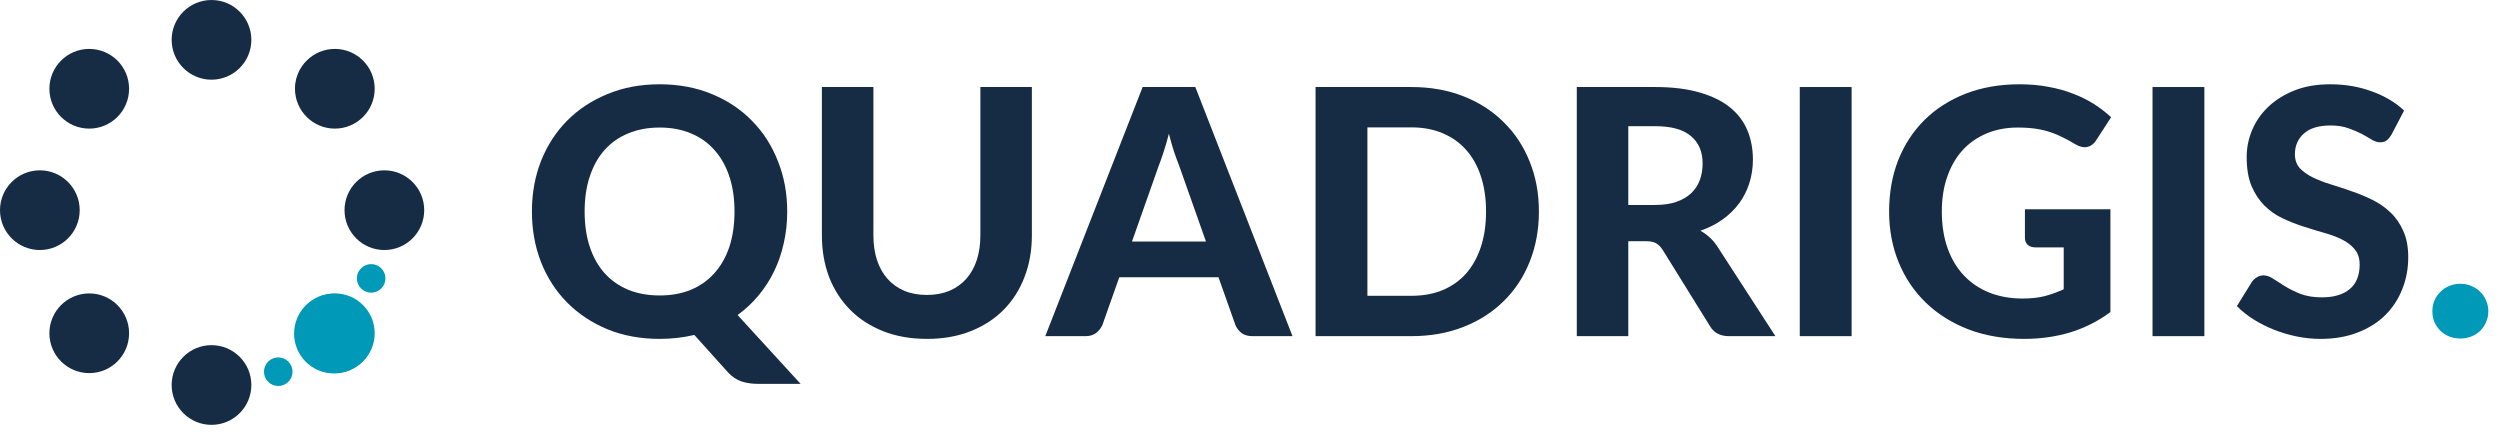
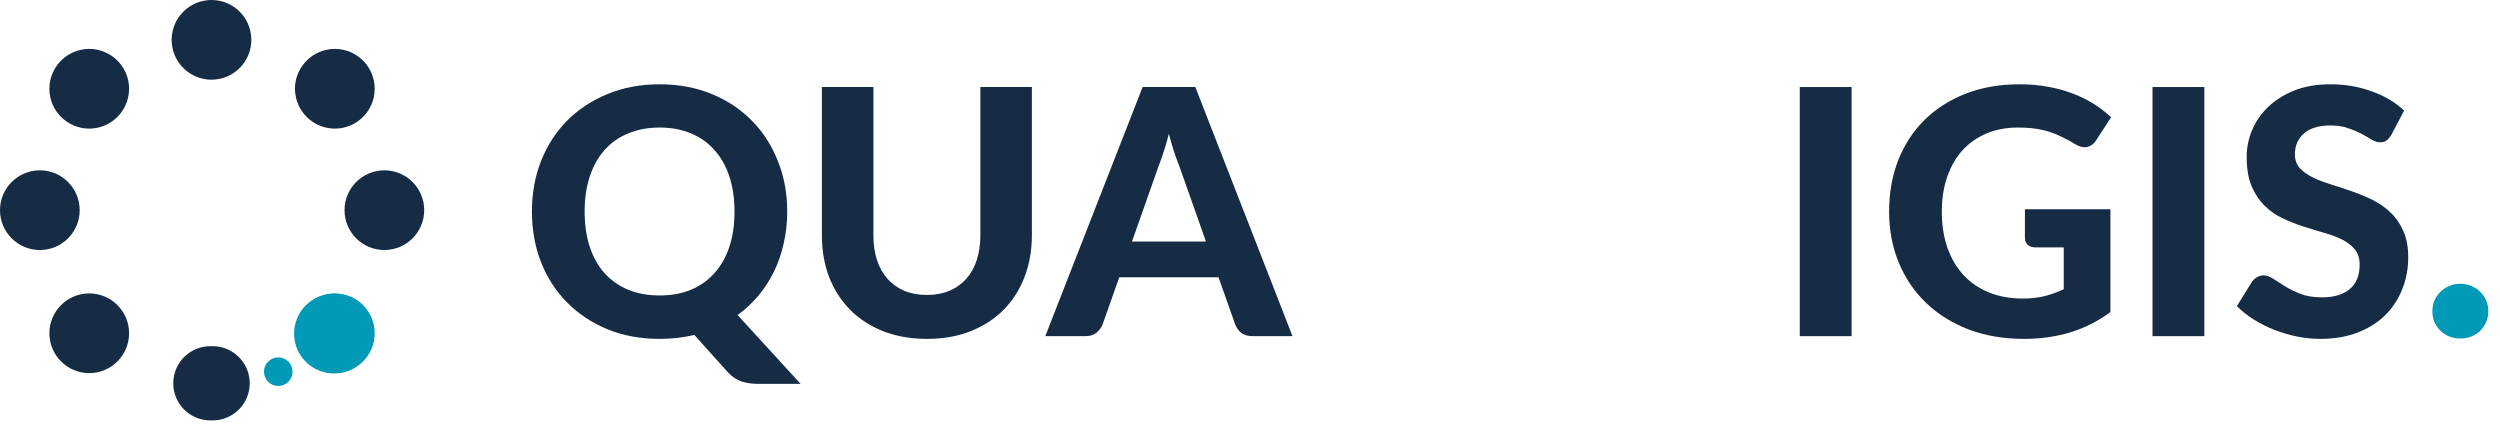
<svg xmlns="http://www.w3.org/2000/svg" width="115" height="20" viewBox="0 0 115 20" fill="none">
  <path d="M9.769 15.924C10.712 15.918 11.482 16.678 11.488 17.621C11.493 18.564 10.733 19.333 9.791 19.339H9.666C8.724 19.333 7.964 18.564 7.97 17.621C7.976 16.678 8.745 15.918 9.688 15.924H9.769ZM2.889 14.059C3.56 13.396 4.642 13.403 5.304 14.074C5.323 14.093 5.342 14.112 5.361 14.131C6.032 14.793 6.038 15.875 5.375 16.546C4.713 17.217 3.632 17.224 2.961 16.561C2.932 16.532 2.903 16.503 2.874 16.474C2.211 15.803 2.218 14.721 2.889 14.059ZM14.154 14.074C14.816 13.403 15.898 13.396 16.569 14.059C17.24 14.721 17.247 15.803 16.584 16.474C16.555 16.503 16.526 16.532 16.497 16.561C15.825 17.224 14.744 17.217 14.082 16.546C13.419 15.875 13.426 14.793 14.097 14.131C14.116 14.112 14.135 14.093 14.154 14.074ZM0.096 9.644C0.102 8.701 0.871 7.941 1.814 7.947C2.757 7.953 3.517 8.722 3.511 9.665C3.511 9.679 3.51 9.693 3.51 9.706C3.51 9.719 3.511 9.733 3.511 9.746C3.517 10.689 2.757 11.459 1.814 11.465C0.871 11.471 0.102 10.71 0.096 9.768V9.644ZM15.947 9.665C15.941 8.722 16.701 7.953 17.644 7.947C18.587 7.942 19.356 8.701 19.362 9.644V9.768C19.356 10.71 18.587 11.471 17.644 11.465C16.701 11.459 15.941 10.689 15.947 9.746V9.665ZM2.961 2.851C3.632 2.188 4.713 2.195 5.375 2.866C6.038 3.537 6.032 4.619 5.361 5.281C5.342 5.3 5.323 5.319 5.304 5.338C4.642 6.009 3.56 6.015 2.889 5.353C2.218 4.69 2.211 3.61 2.874 2.938C2.903 2.909 2.932 2.88 2.961 2.851ZM14.082 2.866C14.744 2.195 15.825 2.188 16.497 2.851C16.526 2.88 16.555 2.909 16.584 2.938C17.247 3.61 17.24 4.69 16.569 5.353C15.898 6.015 14.816 6.009 14.154 5.338C14.135 5.319 14.116 5.3 14.097 5.281C13.426 4.619 13.419 3.537 14.082 2.866ZM9.791 0.073C10.733 0.079 11.494 0.848 11.488 1.791C11.482 2.734 10.712 3.494 9.769 3.488C9.756 3.488 9.742 3.487 9.729 3.487C9.716 3.487 9.701 3.488 9.688 3.488C8.745 3.494 7.976 2.734 7.97 1.791C7.964 0.848 8.724 0.079 9.666 0.073H9.791Z" fill="#162C45" />
-   <path d="M17.73 12.806C17.73 13.169 17.436 13.463 17.074 13.463C16.711 13.463 16.417 13.169 16.417 12.806C16.417 12.443 16.711 12.149 17.074 12.149C17.436 12.149 17.73 12.443 17.73 12.806Z" fill="#0099B8" />
  <path d="M13.457 17.098C13.457 17.461 13.162 17.755 12.8 17.755C12.437 17.755 12.143 17.461 12.143 17.098C12.143 16.735 12.437 16.441 12.8 16.441C13.162 16.441 13.457 16.735 13.457 17.098Z" fill="#0099B8" />
  <path d="M17.194 15.346C17.194 16.358 16.373 17.178 15.361 17.178C14.348 17.178 13.528 16.358 13.528 15.346C13.528 14.333 14.348 13.513 15.361 13.513C16.373 13.513 17.194 14.333 17.194 15.346Z" fill="#0099B8" />
  <path d="M3.666 9.668C3.666 10.68 2.845 11.501 1.833 11.501C0.821 11.501 0 10.68 0 9.668C0 8.656 0.821 7.835 1.833 7.835C2.845 7.835 3.666 8.656 3.666 9.668Z" fill="#162C45" />
  <path d="M19.514 9.668C19.514 10.68 18.693 11.501 17.681 11.501C16.669 11.501 15.848 10.68 15.848 9.668C15.848 8.656 16.669 7.835 17.681 7.835C18.693 7.835 19.514 8.656 19.514 9.668Z" fill="#162C45" />
  <path d="M5.938 4.083C5.938 5.095 5.118 5.916 4.105 5.916C3.093 5.916 2.272 5.095 2.272 4.083C2.272 3.071 3.093 2.25 4.105 2.25C5.118 2.25 5.938 3.071 5.938 4.083Z" fill="#162C45" />
  <path d="M17.236 4.083C17.236 5.095 16.416 5.916 15.403 5.916C14.391 5.916 13.57 5.095 13.57 4.083C13.57 3.071 14.391 2.25 15.403 2.25C16.416 2.25 17.236 3.071 17.236 4.083Z" fill="#162C45" />
  <path d="M9.729 3.666C8.717 3.666 7.896 2.845 7.896 1.833C7.896 0.821 8.717 -1.24368e-07 9.729 -8.01192e-08C10.741 -3.58706e-08 11.562 0.821 11.562 1.833C11.562 2.845 10.741 3.666 9.729 3.666Z" fill="#162C45" />
-   <path d="M9.729 19.543C8.717 19.543 7.896 18.722 7.896 17.71C7.896 16.698 8.717 15.877 9.729 15.877C10.741 15.877 11.562 16.698 11.562 17.71C11.562 18.722 10.741 19.543 9.729 19.543Z" fill="#162C45" />
  <path d="M5.938 15.33C5.938 16.342 5.118 17.163 4.105 17.163C3.093 17.163 2.272 16.342 2.272 15.33C2.272 14.318 3.093 13.497 4.105 13.497C5.118 13.497 5.938 14.318 5.938 15.33Z" fill="#162C45" />
  <path d="M17.236 15.33C17.236 16.342 16.416 17.163 15.403 17.163C14.391 17.163 13.57 16.342 13.57 15.33C13.57 14.318 14.391 13.497 15.403 13.497C16.416 13.497 17.236 14.318 17.236 15.33Z" fill="#0099B8" />
  <g clip-path="url(#clip0_1294_7042)">
    <path d="M111.889 14.316C111.889 14.143 111.92 13.979 111.983 13.827C112.052 13.669 112.144 13.534 112.26 13.424C112.376 13.308 112.51 13.219 112.663 13.155C112.821 13.087 112.992 13.053 113.176 13.053C113.355 13.053 113.523 13.087 113.681 13.155C113.839 13.219 113.976 13.308 114.092 13.424C114.208 13.534 114.297 13.669 114.361 13.827C114.429 13.979 114.463 14.143 114.463 14.316C114.463 14.495 114.429 14.661 114.361 14.814C114.297 14.966 114.208 15.101 114.092 15.217C113.976 15.327 113.839 15.414 113.681 15.477C113.523 15.54 113.355 15.572 113.176 15.572C112.992 15.572 112.821 15.54 112.663 15.477C112.51 15.414 112.376 15.327 112.26 15.217C112.144 15.101 112.052 14.966 111.983 14.814C111.92 14.661 111.889 14.495 111.889 14.316Z" fill="#0099B8" />
    <path d="M110.005 6.199C109.931 6.32 109.855 6.409 109.776 6.467C109.702 6.52 109.605 6.546 109.483 6.546C109.368 6.546 109.241 6.507 109.104 6.428C108.973 6.344 108.817 6.254 108.638 6.159C108.459 6.065 108.254 5.978 108.022 5.899C107.791 5.814 107.52 5.772 107.209 5.772C106.661 5.772 106.251 5.896 105.977 6.144C105.703 6.386 105.566 6.704 105.566 7.099C105.566 7.352 105.64 7.562 105.787 7.731C105.94 7.894 106.138 8.036 106.38 8.157C106.627 8.278 106.906 8.386 107.217 8.481C107.528 8.576 107.846 8.681 108.172 8.797C108.499 8.908 108.817 9.039 109.128 9.192C109.439 9.345 109.715 9.537 109.957 9.768C110.205 10 110.402 10.284 110.55 10.621C110.702 10.953 110.779 11.358 110.779 11.838C110.779 12.359 110.686 12.848 110.502 13.306C110.323 13.759 110.063 14.157 109.72 14.499C109.378 14.836 108.954 15.102 108.449 15.297C107.949 15.491 107.38 15.589 106.743 15.589C106.38 15.589 106.016 15.552 105.653 15.478C105.295 15.405 104.948 15.302 104.611 15.17C104.279 15.039 103.966 14.881 103.671 14.696C103.376 14.512 103.118 14.307 102.897 14.08L103.592 12.959C103.65 12.875 103.726 12.806 103.821 12.754C103.916 12.696 104.016 12.667 104.121 12.667C104.263 12.667 104.413 12.719 104.571 12.825C104.729 12.93 104.911 13.046 105.116 13.172C105.321 13.299 105.558 13.414 105.827 13.52C106.101 13.625 106.427 13.678 106.806 13.678C107.359 13.678 107.785 13.551 108.086 13.299C108.391 13.046 108.544 12.669 108.544 12.169C108.544 11.88 108.467 11.645 108.315 11.466C108.167 11.287 107.972 11.137 107.73 11.016C107.488 10.895 107.212 10.793 106.901 10.708C106.59 10.619 106.272 10.521 105.945 10.416C105.619 10.311 105.3 10.184 104.99 10.037C104.679 9.89 104.403 9.695 104.161 9.453C103.918 9.21 103.721 8.91 103.568 8.552C103.421 8.194 103.347 7.749 103.347 7.218C103.347 6.791 103.431 6.378 103.6 5.978C103.768 5.578 104.016 5.222 104.342 4.912C104.669 4.601 105.069 4.351 105.543 4.161C106.022 3.972 106.569 3.877 107.185 3.877C107.875 3.877 108.512 3.985 109.096 4.201C109.686 4.411 110.184 4.706 110.589 5.085L110.005 6.199Z" fill="#162C45" />
    <path d="M101.401 15.463H99.016V4.003H101.401V15.463Z" fill="#162C45" />
    <path d="M93.146 9.626H97.079V14.357C96.495 14.783 95.871 15.097 95.207 15.297C94.549 15.491 93.852 15.589 93.115 15.589C92.172 15.589 91.319 15.444 90.556 15.155C89.792 14.86 89.139 14.452 88.597 13.93C88.055 13.409 87.636 12.79 87.342 12.075C87.047 11.358 86.899 10.577 86.899 9.729C86.899 8.871 87.039 8.084 87.318 7.368C87.602 6.652 88.005 6.036 88.526 5.52C89.047 5.004 89.677 4.601 90.414 4.311C91.156 4.022 91.985 3.877 92.901 3.877C93.375 3.877 93.817 3.916 94.228 3.995C94.639 4.069 95.018 4.174 95.365 4.311C95.713 4.443 96.031 4.601 96.321 4.785C96.611 4.969 96.874 5.172 97.111 5.393L96.424 6.452C96.318 6.62 96.181 6.723 96.013 6.76C95.844 6.796 95.66 6.754 95.46 6.633C95.271 6.517 95.084 6.415 94.899 6.325C94.72 6.23 94.528 6.149 94.323 6.08C94.118 6.012 93.894 5.959 93.652 5.922C93.409 5.886 93.13 5.867 92.814 5.867C92.283 5.867 91.801 5.959 91.369 6.144C90.938 6.328 90.569 6.588 90.264 6.925C89.963 7.262 89.732 7.668 89.569 8.142C89.405 8.615 89.324 9.145 89.324 9.729C89.324 10.361 89.413 10.927 89.592 11.427C89.771 11.922 90.024 12.34 90.35 12.683C90.677 13.025 91.067 13.285 91.519 13.464C91.977 13.643 92.485 13.733 93.043 13.733C93.423 13.733 93.76 13.696 94.054 13.622C94.355 13.543 94.647 13.438 94.931 13.306V11.38H93.636C93.483 11.38 93.362 11.34 93.272 11.261C93.188 11.177 93.146 11.072 93.146 10.945V9.626Z" fill="#162C45" />
    <path d="M85.174 15.463H82.789V4.003H85.174V15.463Z" fill="#162C45" />
-     <path d="M76.117 9.429C76.501 9.429 76.833 9.381 77.112 9.287C77.391 9.187 77.62 9.052 77.799 8.884C77.978 8.71 78.11 8.507 78.194 8.276C78.278 8.044 78.32 7.791 78.32 7.518C78.32 6.975 78.139 6.554 77.775 6.254C77.417 5.954 76.87 5.804 76.133 5.804H74.901V9.429H76.117ZM81.669 15.463H79.529C79.129 15.463 78.839 15.31 78.66 15.004L76.48 11.49C76.391 11.353 76.291 11.253 76.18 11.19C76.075 11.127 75.917 11.095 75.706 11.095H74.901V15.463H72.532V4.003H76.133C76.933 4.003 77.618 4.088 78.186 4.256C78.755 4.419 79.221 4.648 79.584 4.943C79.947 5.238 80.213 5.591 80.382 6.001C80.55 6.407 80.634 6.854 80.634 7.344C80.634 7.723 80.579 8.084 80.469 8.426C80.363 8.763 80.208 9.071 80.002 9.35C79.797 9.629 79.544 9.876 79.244 10.092C78.944 10.308 78.602 10.482 78.218 10.613C78.37 10.698 78.513 10.8 78.644 10.921C78.776 11.037 78.894 11.177 78.999 11.34L81.669 15.463Z" fill="#162C45" />
-     <path d="M70.79 9.729C70.79 10.566 70.648 11.337 70.364 12.043C70.085 12.743 69.687 13.346 69.171 13.851C68.661 14.357 68.045 14.752 67.323 15.036C66.602 15.32 65.802 15.463 64.922 15.463H60.516V4.003H64.922C65.802 4.003 66.602 4.145 67.323 4.43C68.045 4.714 68.661 5.112 69.171 5.622C69.687 6.128 70.085 6.731 70.364 7.431C70.648 8.131 70.79 8.897 70.79 9.729ZM68.358 9.729C68.358 9.129 68.279 8.589 68.121 8.11C67.963 7.631 67.737 7.225 67.442 6.894C67.147 6.562 66.786 6.307 66.36 6.128C65.939 5.949 65.46 5.859 64.922 5.859H62.901V13.607H64.922C65.46 13.607 65.939 13.52 66.36 13.346C66.786 13.167 67.147 12.912 67.442 12.58C67.737 12.243 67.963 11.835 68.121 11.356C68.279 10.877 68.358 10.334 68.358 9.729Z" fill="#162C45" />
    <path d="M55.475 11.111L54.235 7.605C54.161 7.42 54.082 7.204 53.998 6.957C53.919 6.709 53.843 6.441 53.769 6.151C53.695 6.446 53.616 6.72 53.532 6.973C53.453 7.22 53.377 7.436 53.303 7.62L52.071 11.111H55.475ZM59.455 15.463H57.615C57.41 15.463 57.241 15.415 57.11 15.32C56.983 15.22 56.889 15.094 56.825 14.941L56.051 12.754H51.487L50.713 14.941C50.66 15.073 50.568 15.194 50.436 15.305C50.305 15.41 50.139 15.463 49.939 15.463H48.083L52.561 4.003H54.985L59.455 15.463Z" fill="#162C45" />
    <path d="M42.641 13.567C43.025 13.567 43.37 13.504 43.675 13.377C43.98 13.246 44.239 13.062 44.449 12.825C44.66 12.588 44.82 12.301 44.931 11.964C45.041 11.627 45.097 11.248 45.097 10.827V4.003H47.466V10.827C47.466 11.522 47.353 12.161 47.126 12.746C46.905 13.325 46.587 13.825 46.171 14.246C45.755 14.668 45.249 14.996 44.654 15.233C44.059 15.47 43.388 15.589 42.641 15.589C41.893 15.589 41.219 15.47 40.619 15.233C40.024 14.996 39.519 14.668 39.102 14.246C38.687 13.825 38.365 13.325 38.139 12.746C37.918 12.161 37.807 11.522 37.807 10.827V4.003H40.177V10.827C40.177 11.248 40.232 11.627 40.342 11.964C40.453 12.301 40.614 12.588 40.824 12.825C41.035 13.062 41.293 13.246 41.598 13.377C41.904 13.504 42.251 13.567 42.641 13.567Z" fill="#162C45" />
    <path d="M26.893 9.729C26.893 10.334 26.972 10.877 27.13 11.356C27.288 11.83 27.514 12.232 27.809 12.564C28.109 12.896 28.472 13.151 28.899 13.33C29.325 13.504 29.807 13.591 30.344 13.591C30.881 13.591 31.36 13.504 31.781 13.33C32.208 13.151 32.568 12.896 32.863 12.564C33.163 12.232 33.392 11.83 33.55 11.356C33.708 10.877 33.787 10.334 33.787 9.729C33.787 9.129 33.708 8.592 33.55 8.118C33.392 7.639 33.163 7.233 32.863 6.902C32.568 6.565 32.208 6.309 31.781 6.136C31.36 5.957 30.881 5.867 30.344 5.867C29.807 5.867 29.325 5.957 28.899 6.136C28.472 6.309 28.109 6.565 27.809 6.902C27.514 7.233 27.288 7.639 27.13 8.118C26.972 8.592 26.893 9.129 26.893 9.729ZM36.828 17.658H34.877C34.593 17.658 34.337 17.621 34.111 17.547C33.89 17.474 33.684 17.337 33.495 17.137L31.939 15.407C31.428 15.528 30.897 15.589 30.344 15.589C29.465 15.589 28.664 15.441 27.943 15.147C27.222 14.847 26.603 14.436 26.087 13.915C25.571 13.393 25.171 12.775 24.887 12.059C24.608 11.343 24.468 10.566 24.468 9.729C24.468 8.892 24.608 8.118 24.887 7.407C25.171 6.691 25.571 6.072 26.087 5.551C26.603 5.03 27.222 4.622 27.943 4.327C28.664 4.027 29.465 3.877 30.344 3.877C31.223 3.877 32.023 4.027 32.745 4.327C33.466 4.622 34.082 5.033 34.593 5.559C35.109 6.08 35.506 6.699 35.785 7.415C36.07 8.126 36.212 8.897 36.212 9.729C36.212 10.234 36.159 10.719 36.054 11.182C35.954 11.64 35.806 12.072 35.611 12.477C35.417 12.877 35.177 13.249 34.893 13.591C34.608 13.933 34.287 14.233 33.929 14.491L36.828 17.658Z" fill="#162C45" />
  </g>
  <defs>
    <clipPath id="clip0_1294_7042">
      <rect width="89.995" height="13.781" fill="white" transform="translate(24.468 3.877)" />
    </clipPath>
  </defs>
</svg>